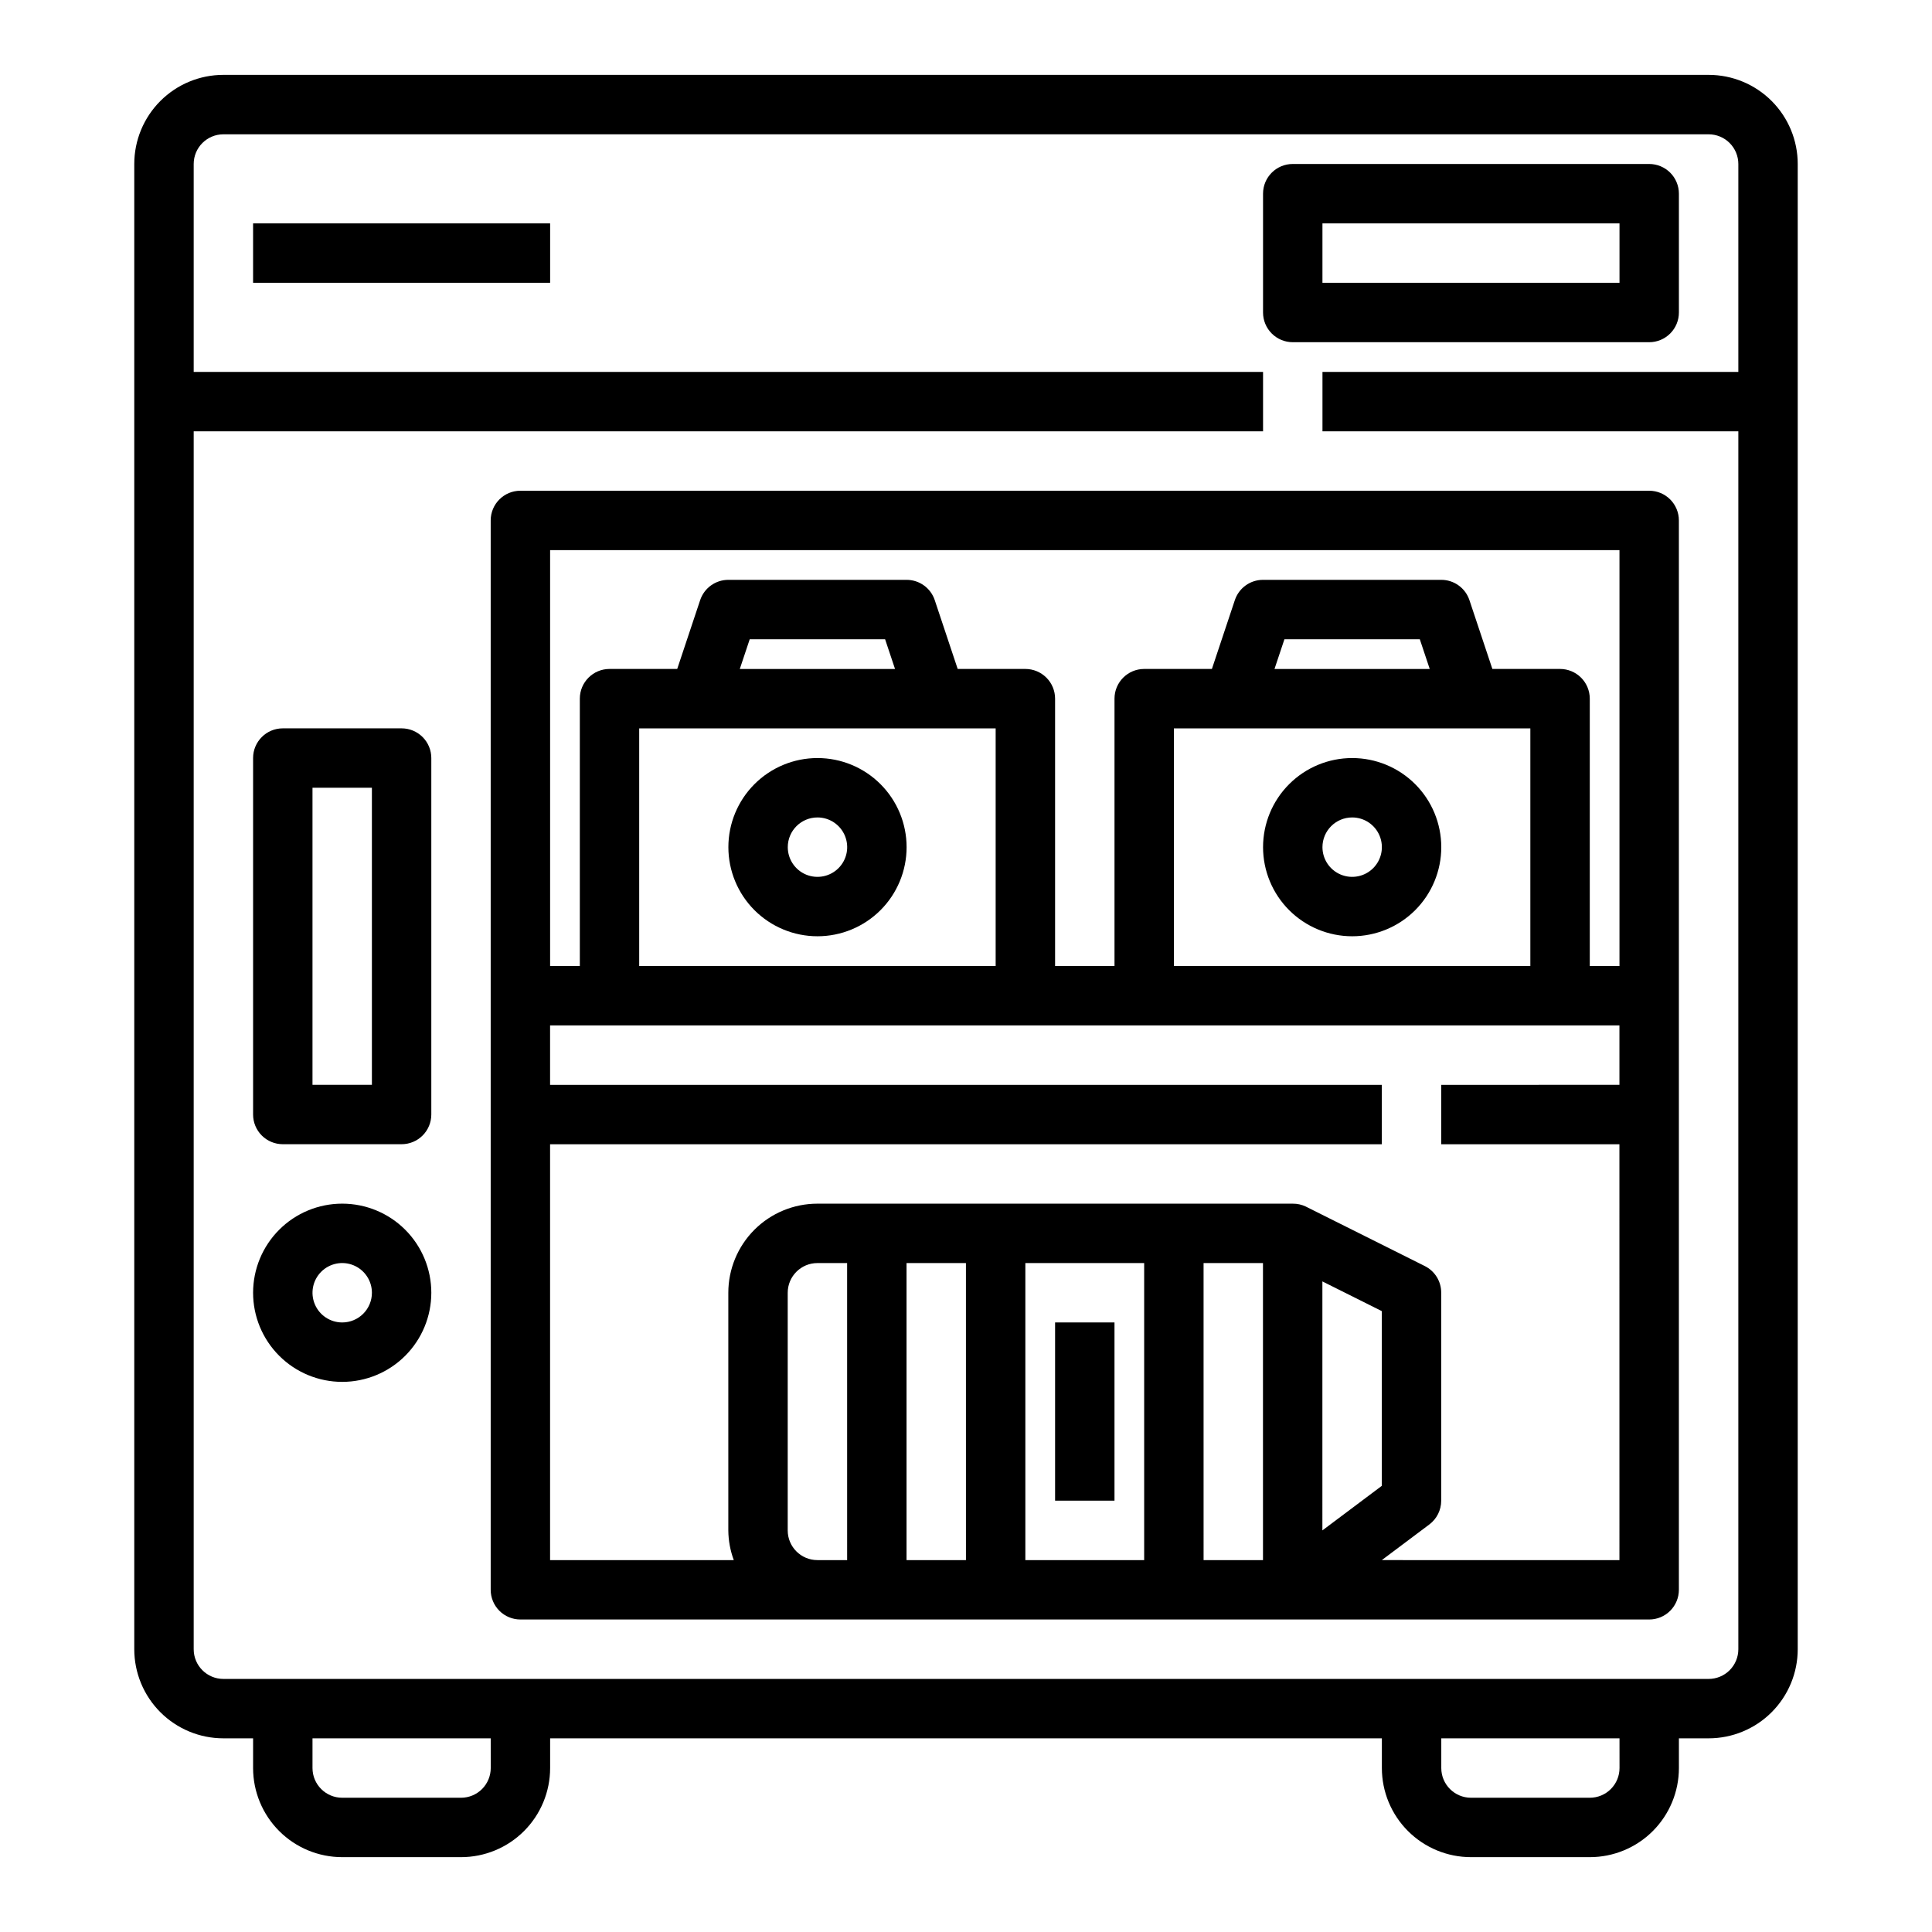
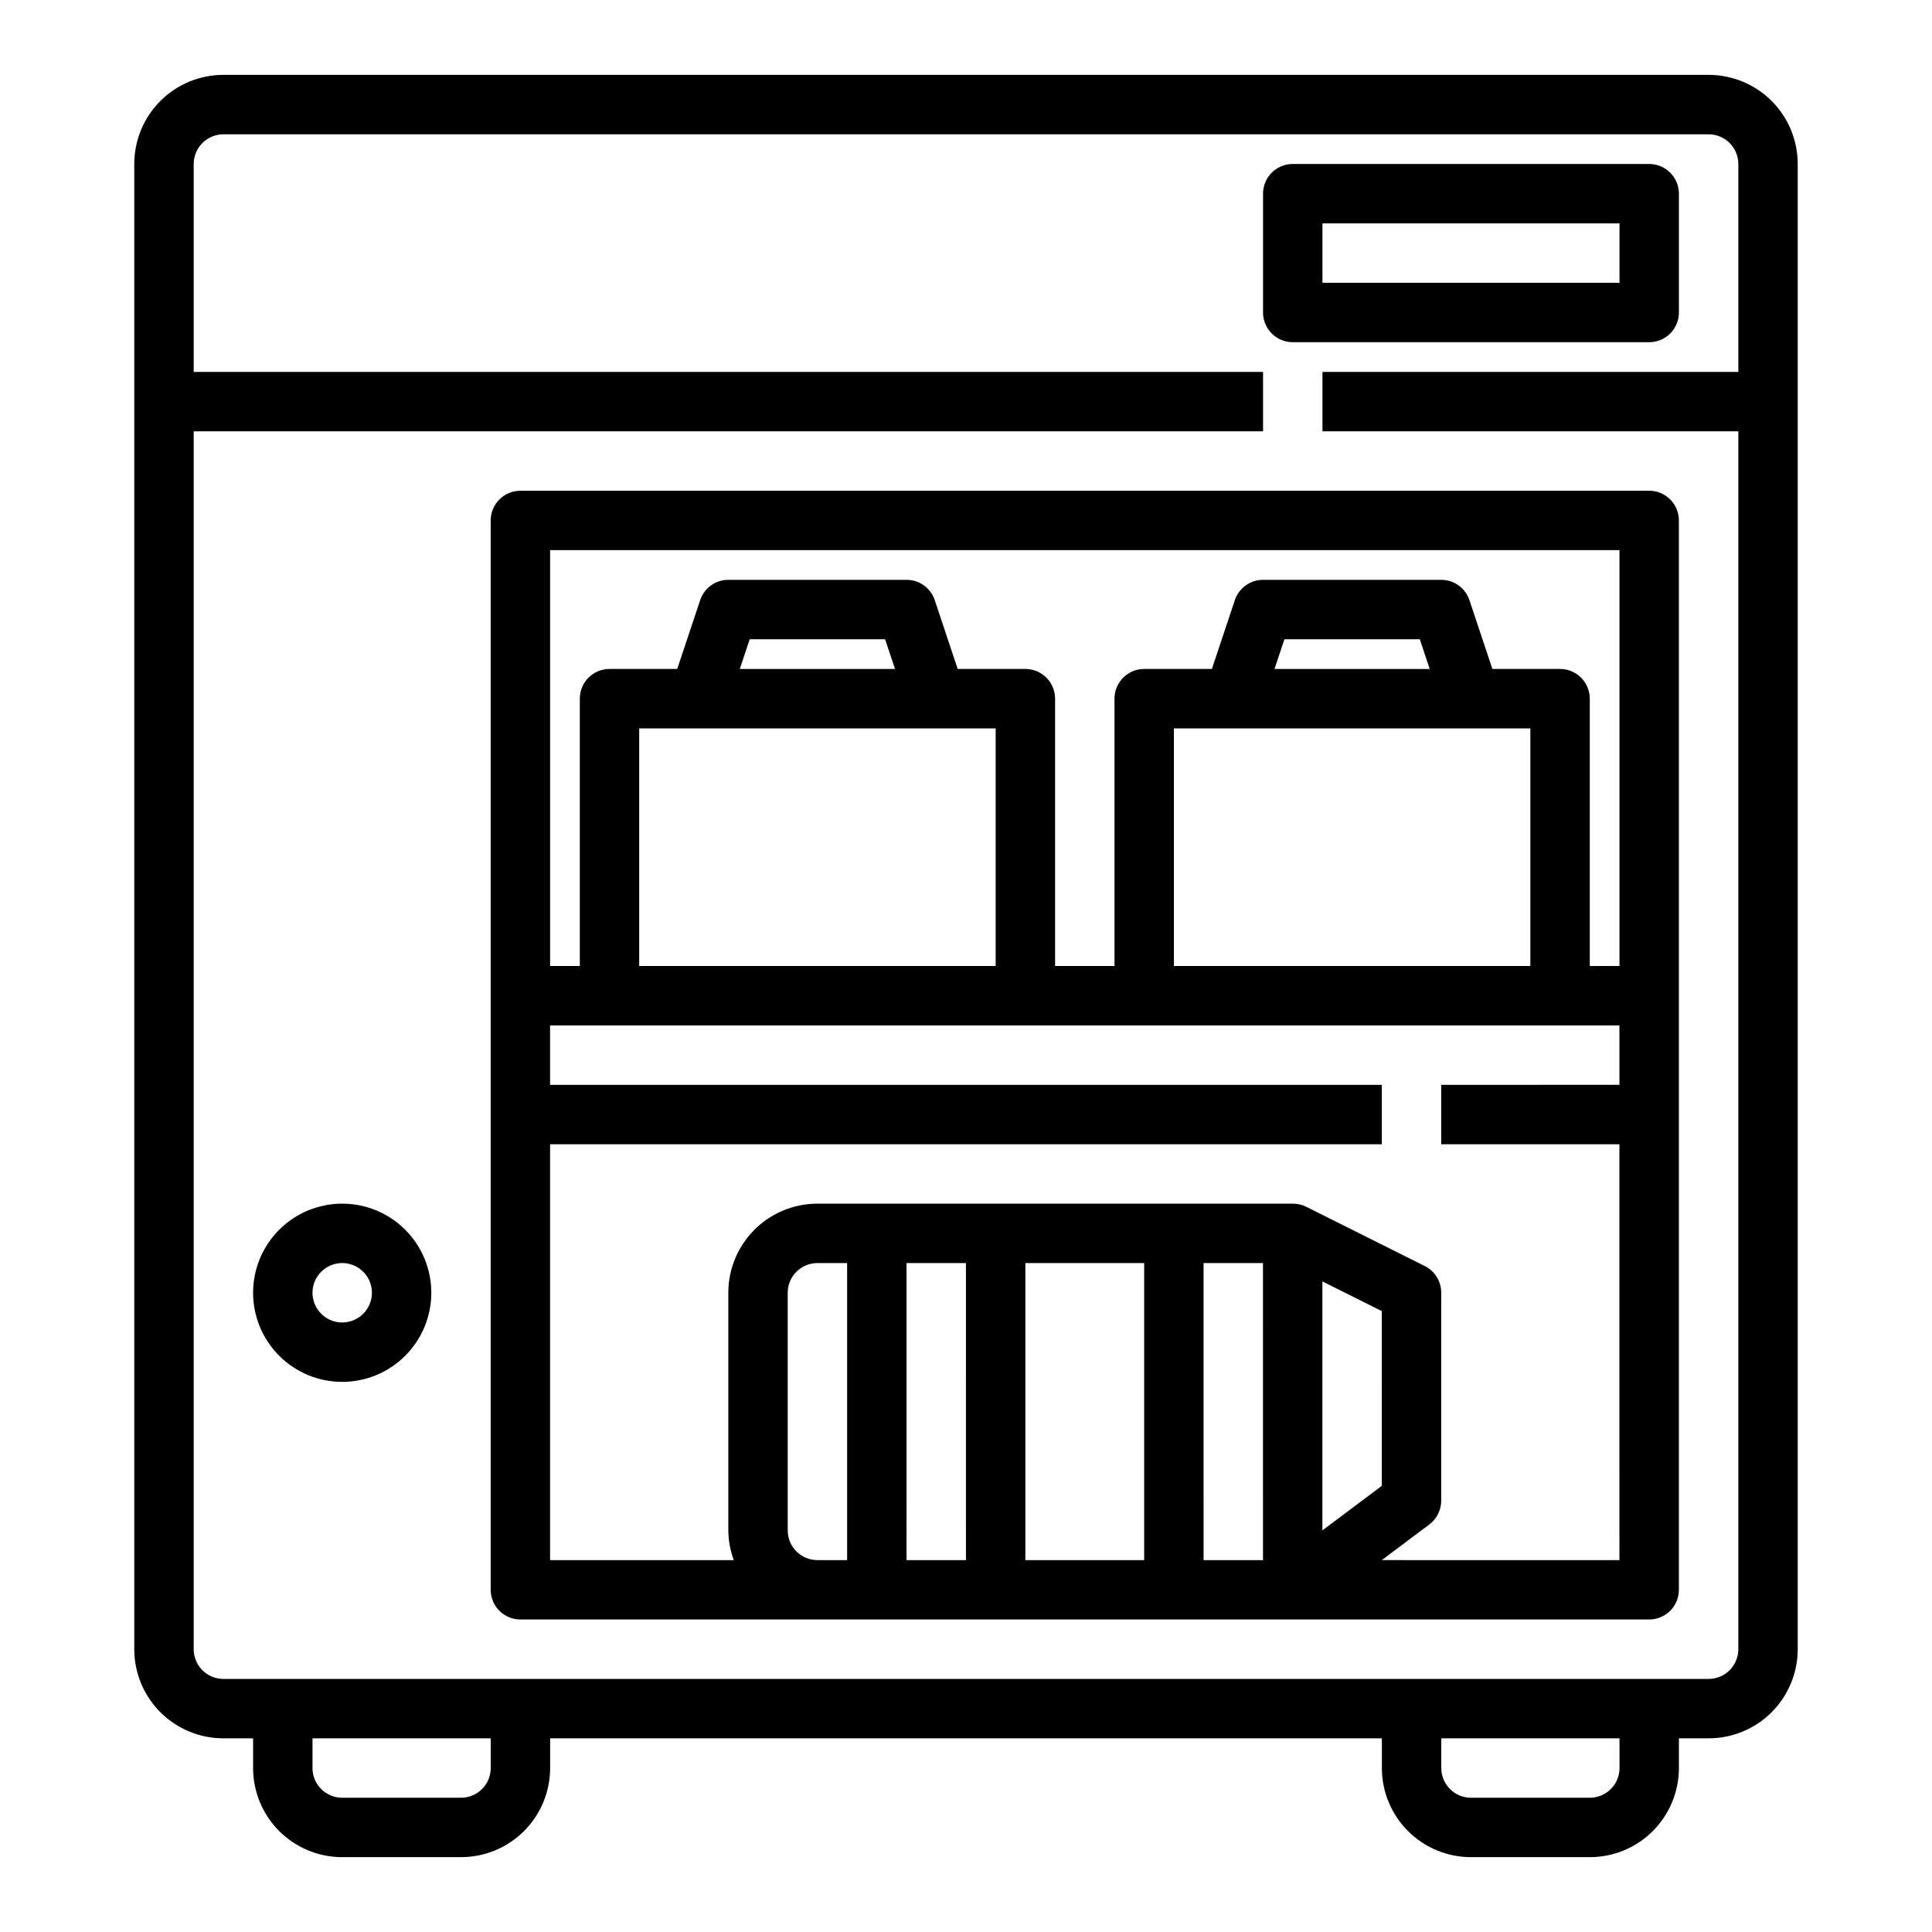
<svg xmlns="http://www.w3.org/2000/svg" fill="#000000" width="800px" height="800px" version="1.1" viewBox="144 144 512 512">
  <g>
    <path d="m581.05 274.05h-299.14c-4.348 0-7.871 3.523-7.871 7.871v283.39c0 2.086 0.828 4.09 2.305 5.566 1.477 1.477 3.481 2.305 5.566 2.305h299.14c2.09 0 4.09-0.828 5.566-2.305 1.477-1.477 2.305-3.481 2.305-5.566v-283.39c0-2.086-0.828-4.09-2.305-5.566-1.477-1.477-3.477-2.305-5.566-2.305zm-7.871 15.742v110.21h-7.871v-70.852c0-2.086-0.832-4.09-2.309-5.566-1.477-1.473-3.477-2.305-5.566-2.305h-17.938l-6.078-18.23c-1.07-3.215-4.082-5.387-7.473-5.383h-47.23c-3.391-0.004-6.398 2.168-7.469 5.383l-6.078 18.23h-17.941c-4.348 0-7.871 3.523-7.871 7.871v70.848l-15.746 0.004v-70.852c0-2.086-0.828-4.09-2.305-5.566-1.477-1.473-3.477-2.305-5.566-2.305h-17.941l-6.078-18.23h0.004c-1.074-3.215-4.082-5.387-7.473-5.383h-47.23c-3.391-0.004-6.402 2.168-7.473 5.383l-6.078 18.23h-17.938c-4.348 0-7.871 3.523-7.871 7.871v70.848l-7.875 0.004v-110.21zm-102.34 47.234h78.719v62.977h-94.465v-62.977zm10.918-15.742 2.629-7.871h35.879l2.629 7.871zm-152.62 15.742h78.723v62.977h-94.465v-62.977zm10.918-15.742 2.629-7.871h35.879l2.629 7.871zm12.699 228.29v-62.977c0-4.348 3.523-7.871 7.871-7.871h7.871l0.004 78.719h-7.875c-4.348 0-7.871-3.523-7.871-7.871zm31.488-70.848h15.742l0.004 78.719h-15.746zm31.488 0h31.488v78.719h-31.488zm47.23 0h15.742l0.004 78.719h-15.742zm31.488 4.863 15.742 7.871 0.004 46.305-15.746 11.809zm15.746 73.855 12.594-9.445c1.984-1.484 3.148-3.82 3.148-6.297v-55.105c0.02-2.996-1.668-5.742-4.352-7.082l-31.488-15.742v-0.004c-1.098-0.531-2.301-0.801-3.519-0.785h-125.95c-6.262 0-12.27 2.484-16.699 6.914-4.426 4.43-6.914 10.438-6.914 16.699v62.977c0.023 2.688 0.516 5.352 1.449 7.871h-48.684v-110.21h220.42v-15.742h-220.42v-15.746h283.39v15.742l-47.234 0.004v15.742h47.23l0.004 110.21z" />
    <path d="m596.8 163.84h-393.6c-6.266 0-12.273 2.488-16.699 6.918-4.43 4.43-6.918 10.438-6.918 16.699v393.6c0 6.266 2.488 12.27 6.918 16.699 4.426 4.43 10.434 6.918 16.699 6.918h7.871v7.871c0 6.262 2.488 12.27 6.918 16.699 4.426 4.43 10.434 6.918 16.699 6.918h31.488c6.262 0 12.27-2.488 16.699-6.918 4.426-4.43 6.914-10.438 6.914-16.699v-7.871h220.42v7.871c0 6.262 2.488 12.27 6.918 16.699 4.426 4.43 10.434 6.918 16.699 6.918h31.488c6.262 0 12.27-2.488 16.699-6.918 4.426-4.43 6.914-10.438 6.914-16.699v-7.871h7.875c6.262 0 12.27-2.488 16.699-6.918 4.426-4.43 6.914-10.434 6.914-16.699v-393.6c0-6.262-2.488-12.27-6.914-16.699-4.43-4.43-10.438-6.918-16.699-6.918zm-322.75 448.71c0 2.09-0.832 4.09-2.305 5.566-1.477 1.477-3.481 2.305-5.566 2.305h-31.488c-4.348 0-7.875-3.523-7.875-7.871v-7.871h47.23zm299.14 0c0 2.09-0.828 4.09-2.305 5.566-1.477 1.477-3.481 2.305-5.566 2.305h-31.488c-4.348 0-7.875-3.523-7.875-7.871v-7.871h47.23zm23.617-23.617h-393.6c-4.348 0-7.875-3.523-7.875-7.871v-322.75h283.39v-15.742h-283.39v-55.105c0-4.348 3.527-7.871 7.875-7.871h393.6c2.086 0 4.09 0.828 5.566 2.305 1.473 1.477 2.305 3.481 2.305 5.566v55.105h-110.21v15.742h110.21v322.75c0 2.09-0.832 4.09-2.305 5.566-1.477 1.477-3.481 2.305-5.566 2.305z" />
    <path d="m486.59 234.69h94.465c2.09 0 4.09-0.832 5.566-2.309 1.477-1.477 2.305-3.477 2.305-5.566v-31.488c0-2.086-0.828-4.09-2.305-5.566-1.477-1.473-3.477-2.305-5.566-2.305h-94.465c-4.348 0-7.871 3.523-7.871 7.871v31.488c0 2.09 0.828 4.09 2.305 5.566 1.477 1.477 3.481 2.309 5.566 2.309zm7.871-31.488h78.723v15.742h-78.723z" />
-     <path d="m211.07 203.2h78.719v15.742h-78.719z" />
-     <path d="m250.43 337.02h-31.488c-4.348 0-7.871 3.523-7.871 7.871v94.465c0 2.086 0.828 4.09 2.305 5.566 1.477 1.477 3.481 2.305 5.566 2.305h31.488c2.09 0 4.09-0.828 5.566-2.305 1.477-1.477 2.305-3.481 2.305-5.566v-94.465c0-2.09-0.828-4.09-2.305-5.566-1.477-1.477-3.477-2.305-5.566-2.305zm-7.871 94.465h-15.746v-78.723h15.742z" />
-     <path d="m234.69 462.98c-6.266 0-12.273 2.484-16.699 6.914-4.43 4.43-6.918 10.438-6.918 16.699 0 6.266 2.488 12.27 6.918 16.699 4.426 4.43 10.434 6.918 16.699 6.918 6.262 0 12.27-2.488 16.699-6.918 4.426-4.43 6.914-10.434 6.914-16.699 0-6.262-2.488-12.27-6.914-16.699-4.43-4.43-10.438-6.914-16.699-6.914zm0 31.488v-0.004c-3.184 0-6.055-1.918-7.273-4.859-1.219-2.941-0.547-6.324 1.707-8.578 2.25-2.25 5.637-2.926 8.578-1.707 2.941 1.219 4.859 4.09 4.859 7.273 0 2.09-0.828 4.09-2.305 5.566-1.477 1.477-3.481 2.305-5.566 2.305z" />
-     <path d="m360.64 392.12c6.266 0 12.273-2.488 16.699-6.914 4.43-4.43 6.918-10.438 6.918-16.699 0-6.266-2.488-12.273-6.918-16.699-4.426-4.43-10.434-6.918-16.699-6.918-6.262 0-12.27 2.488-16.699 6.918-4.426 4.426-6.914 10.434-6.914 16.699 0 6.262 2.488 12.27 6.914 16.699 4.43 4.426 10.438 6.914 16.699 6.914zm0-31.488c3.188 0 6.055 1.918 7.273 4.859 1.219 2.945 0.547 6.328-1.707 8.582-2.25 2.25-5.637 2.922-8.578 1.707-2.941-1.219-4.859-4.09-4.859-7.273 0-4.348 3.523-7.875 7.871-7.875z" />
-     <path d="m502.34 392.12c6.262 0 12.27-2.488 16.699-6.914 4.426-4.43 6.914-10.438 6.914-16.699 0-6.266-2.488-12.273-6.914-16.699-4.43-4.43-10.438-6.918-16.699-6.918-6.266 0-12.27 2.488-16.699 6.918-4.43 4.426-6.918 10.434-6.918 16.699 0 6.262 2.488 12.27 6.918 16.699 4.43 4.426 10.434 6.914 16.699 6.914zm0-31.488c3.184 0 6.055 1.918 7.273 4.859 1.215 2.945 0.543 6.328-1.707 8.582-2.254 2.25-5.637 2.922-8.578 1.707-2.945-1.219-4.863-4.09-4.863-7.273 0-4.348 3.527-7.875 7.875-7.875z" />
-     <path d="m423.61 494.46h15.742v47.23h-15.742z" />
+     <path d="m234.69 462.98c-6.266 0-12.273 2.484-16.699 6.914-4.43 4.43-6.918 10.438-6.918 16.699 0 6.266 2.488 12.27 6.918 16.699 4.426 4.43 10.434 6.918 16.699 6.918 6.262 0 12.27-2.488 16.699-6.918 4.426-4.43 6.914-10.434 6.914-16.699 0-6.262-2.488-12.27-6.914-16.699-4.43-4.43-10.438-6.914-16.699-6.914zm0 31.488c-3.184 0-6.055-1.918-7.273-4.859-1.219-2.941-0.547-6.324 1.707-8.578 2.25-2.25 5.637-2.926 8.578-1.707 2.941 1.219 4.859 4.09 4.859 7.273 0 2.09-0.828 4.09-2.305 5.566-1.477 1.477-3.481 2.305-5.566 2.305z" />
  </g>
</svg>